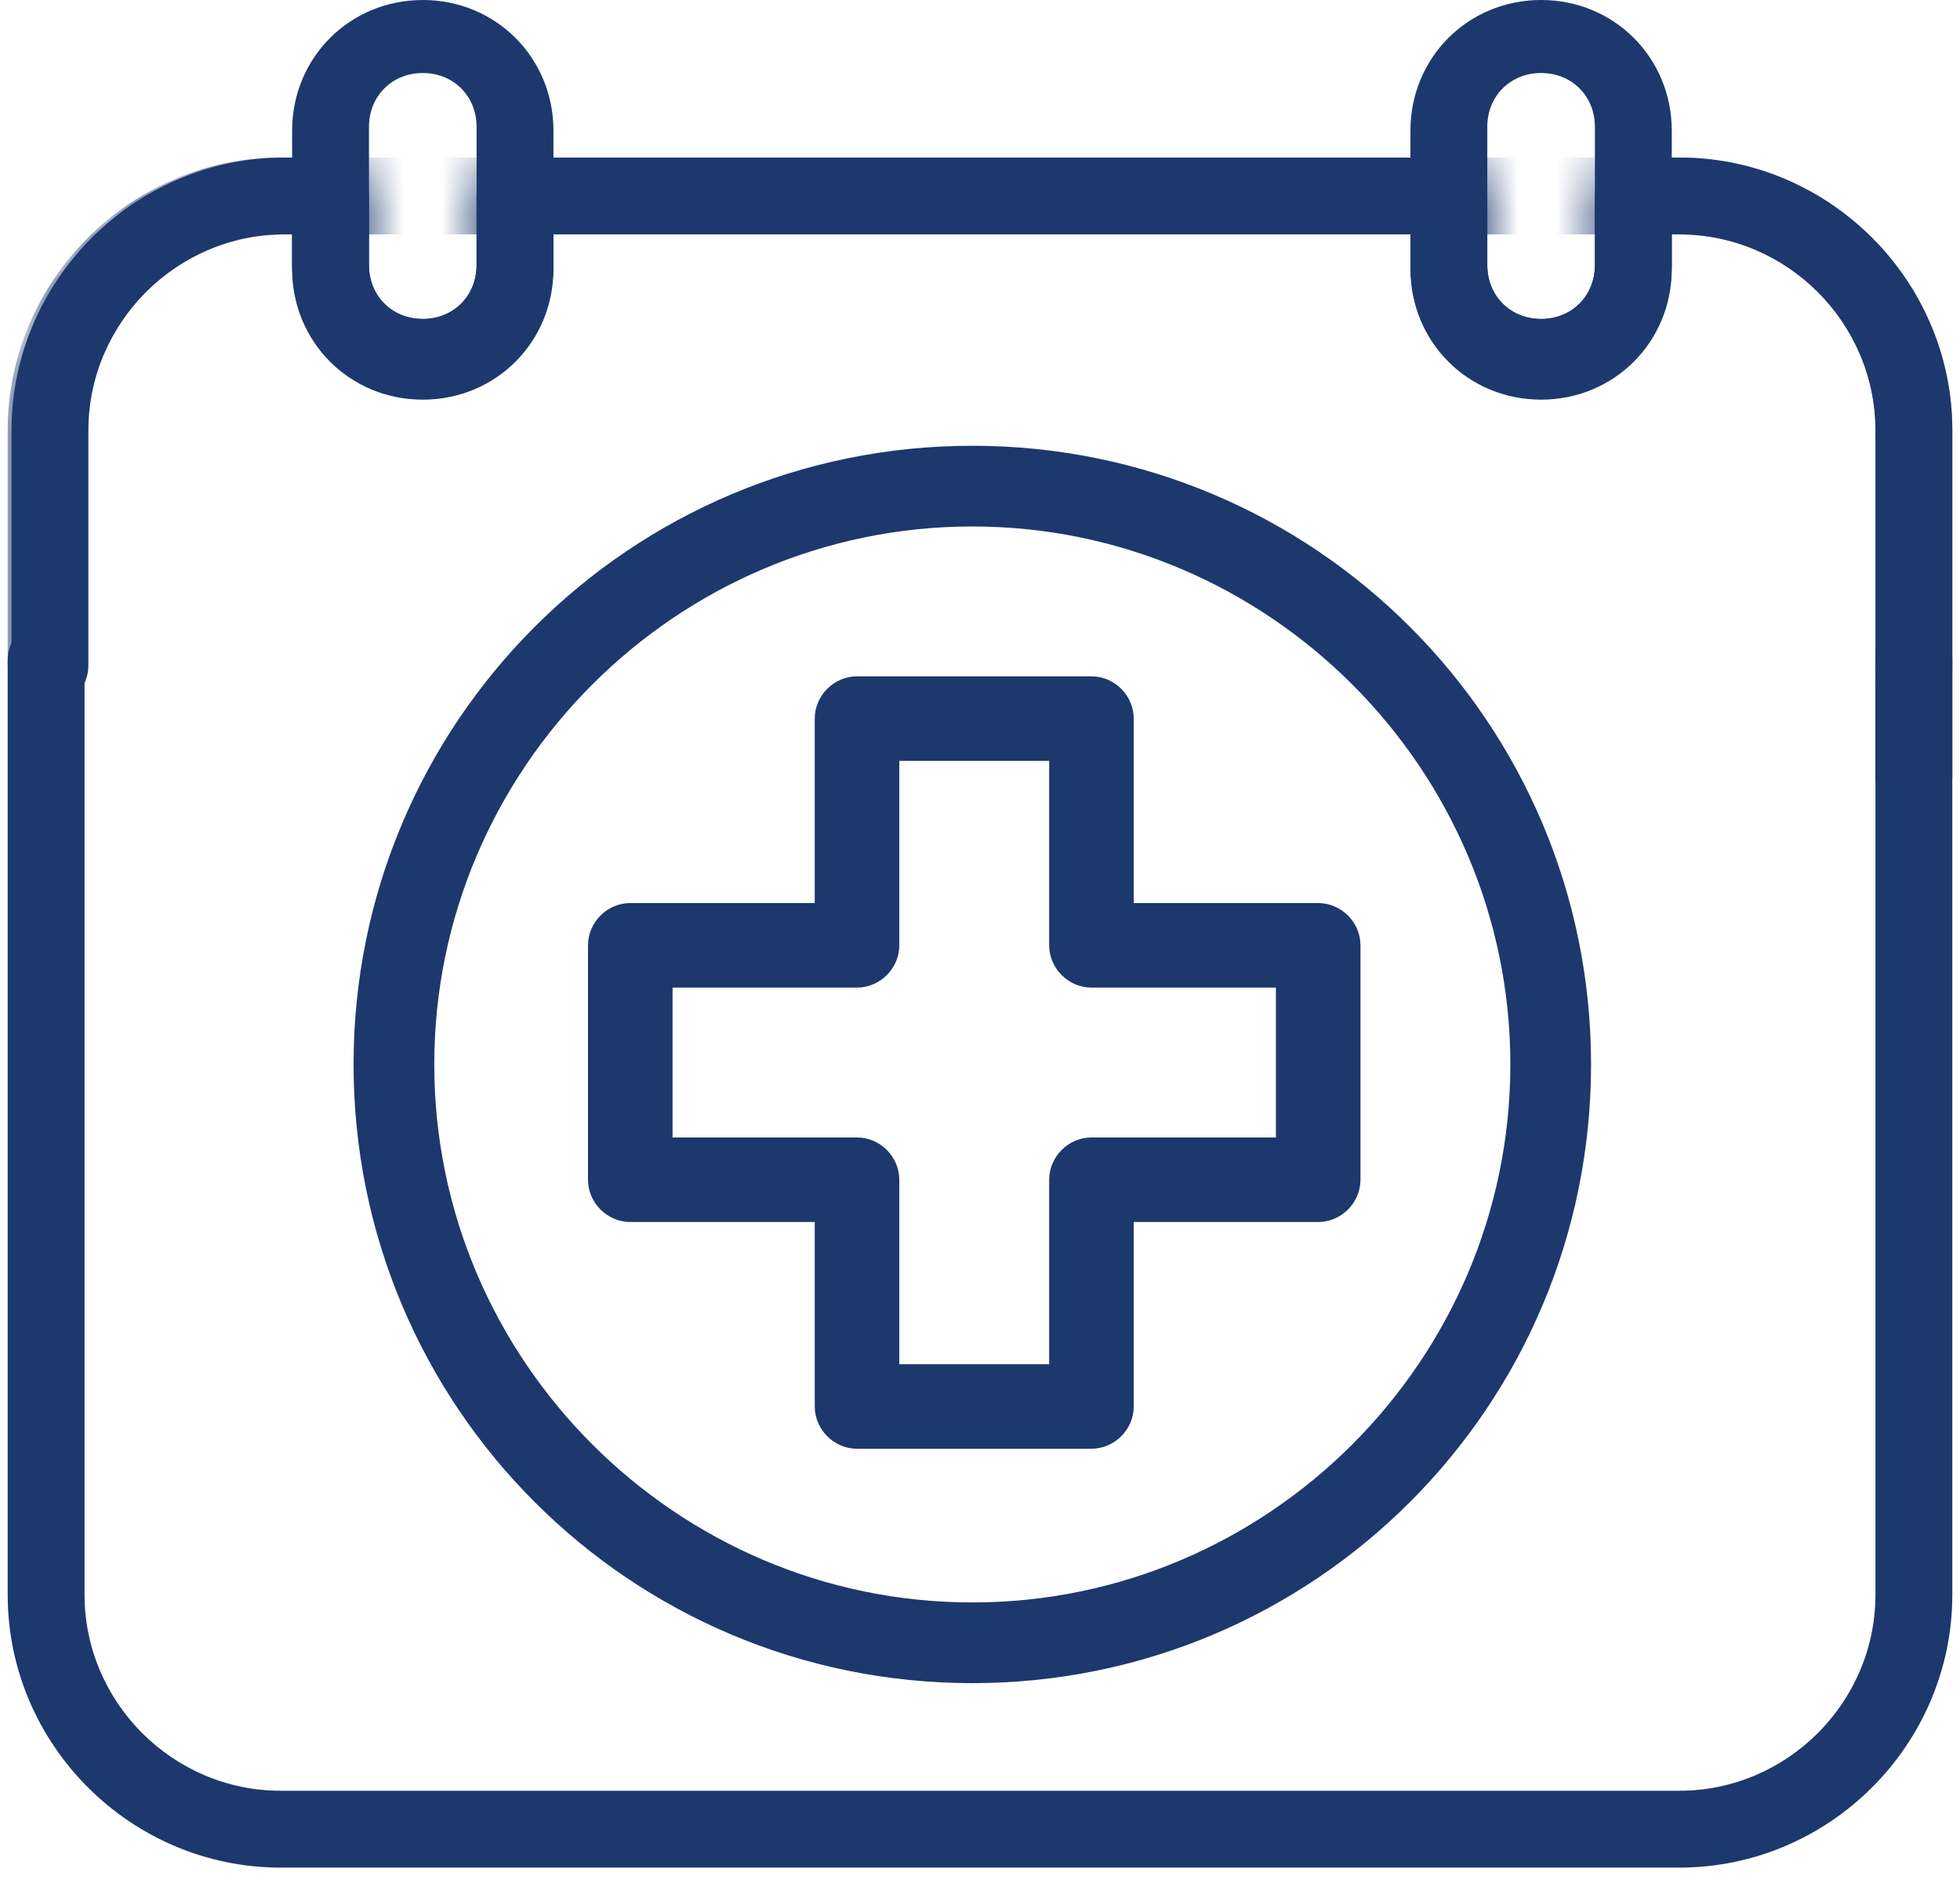
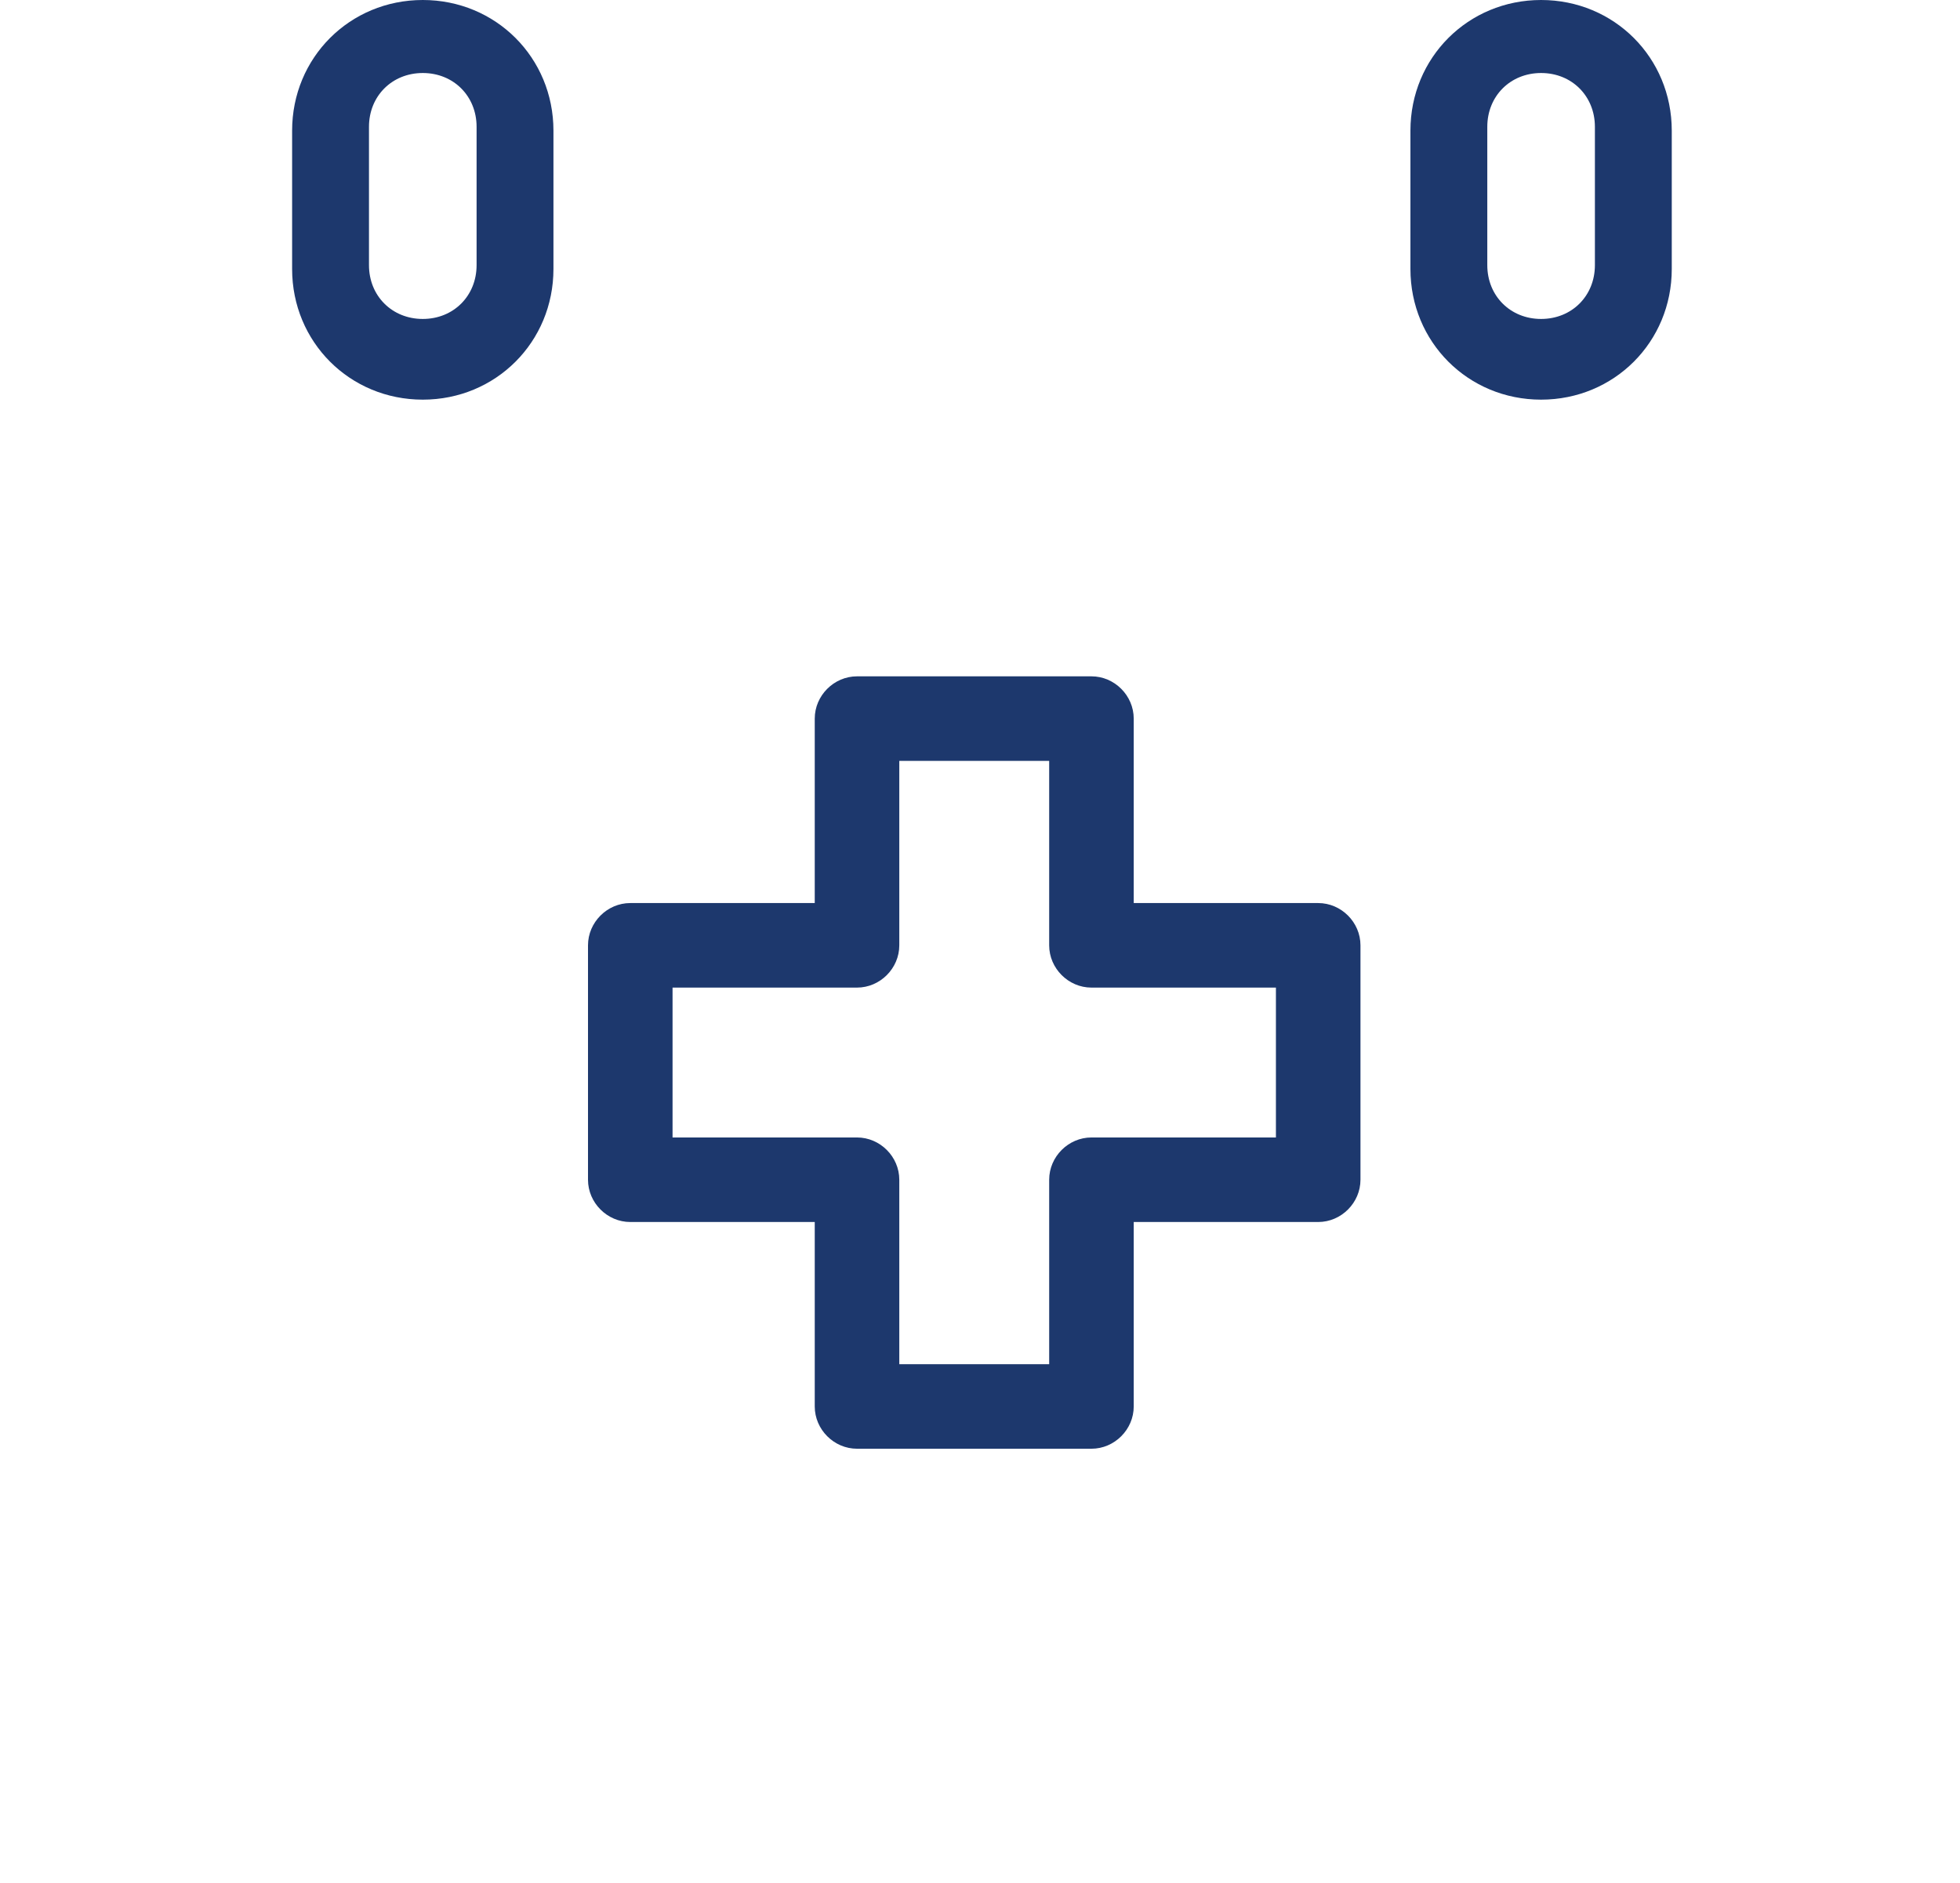
<svg xmlns="http://www.w3.org/2000/svg" width="51" height="49" viewBox="0 0 51 49" fill="none">
-   <path d="M25.3 43.8C16.4 43.8 9.2 36.6 9.2 27.7C9.2 18.8 16.4 11.6 25.3 11.6C34.2 11.6 41.4 18.8 41.4 27.7C41.4 36.6 34.2 43.8 25.3 43.8ZM25.3 13.7C17.6 13.7 11.3 20 11.3 27.7C11.3 35.4 17.6 41.7 25.3 41.7C33 41.7 39.3 35.4 39.3 27.7C39.3 20 33 13.7 25.3 13.7Z" fill="#1D386D" />
-   <path d="M28.4 37.7H22.3C21.7 37.7 21.2 37.2 21.2 36.6V31.8H16.4C15.8 31.8 15.3 31.3 15.3 30.7V24.6C15.3 24 15.8 23.5 16.4 23.5H21.2V18.7C21.2 18.1 21.7 17.6 22.3 17.6H28.4C29 17.6 29.5 18.1 29.5 18.7V23.5H34.3C34.9 23.5 35.4 24 35.4 24.6V30.7C35.4 31.3 34.9 31.8 34.3 31.8H29.5V36.6C29.5 37.2 29 37.7 28.4 37.7ZM23.4 35.5H27.3V30.7C27.3 30.1 27.8 29.6 28.4 29.6H33.2V25.7H28.4C27.8 25.7 27.3 25.2 27.3 24.6V19.8H23.4V24.6C23.4 25.2 22.9 25.7 22.3 25.7H17.5V29.6H22.3C22.9 29.6 23.4 30.1 23.4 30.7V35.5Z" fill="#1D386D" />
-   <path d="M43.7 48.6H7.3C3.4 48.6 0.2 45.4 0.2 41.5V17.2C0.2 16.6 0.6 16.2 1.2 16.2C1.8 16.2 2.2 16.6 2.2 17.2V41.5C2.2 44.3 4.5 46.6 7.3 46.6H43.7C46.5 46.6 48.8 44.3 48.8 41.5V17.2C48.8 16.6 49.2 16.2 49.8 16.2C50.4 16.2 50.8 16.6 50.8 17.2V41.5C50.8 45.4 47.6 48.6 43.7 48.6Z" fill="#1D386D" />
-   <path d="M49.8 21.2C49.2 21.2 48.8 20.8 48.8 20.2V11.2C48.8 8.4 46.5 6.1 43.7 6.1H43.5V6.9C43.5 8.8 42 10.3 40.1 10.3C38.2 10.3 36.7 8.8 36.7 6.9V6.1H14.4V6.9C14.4 8.8 12.9 10.3 11 10.3C9.1 10.3 7.6 8.8 7.6 6.9V6.1H7.4C4.6 6.1 2.3 8.4 2.3 11.2V17.3C2.3 17.9 1.9 18.3 1.3 18.3C0.7 18.3 0.3 17.9 0.3 17.3V11.2C0.3 7.3 3.5 4.1 7.4 4.1H8.6C9.2 4.1 9.6 4.5 9.6 5.1V6.9C9.6 7.7 10.2 8.3 11 8.3C11.8 8.3 12.4 7.7 12.4 6.9V5.1C12.4 4.5 12.8 4.1 13.4 4.1H37.7C38.3 4.1 38.7 4.5 38.7 5.1V6.9C38.7 7.7 39.3 8.3 40.1 8.3C40.9 8.3 41.5 7.7 41.5 6.9V5.1C41.5 4.5 41.9 4.1 42.5 4.1H43.7C47.6 4.1 50.8 7.3 50.8 11.2V20.2C50.8 20.8 50.4 21.2 49.8 21.2Z" fill="#1D386D" />
+   <path d="M28.4 37.7H22.3C21.7 37.7 21.2 37.2 21.2 36.6V31.8H16.4C15.8 31.8 15.3 31.3 15.3 30.7V24.6C15.3 24 15.8 23.5 16.4 23.5H21.2V18.7C21.2 18.1 21.7 17.6 22.3 17.6H28.4C29 17.6 29.5 18.1 29.5 18.7V23.5H34.3C34.9 23.5 35.4 24 35.4 24.6V30.7C35.4 31.3 34.9 31.8 34.3 31.8H29.5V36.6C29.5 37.2 29 37.7 28.4 37.7ZM23.4 35.5H27.3V30.7C27.3 30.1 27.8 29.6 28.4 29.6H33.2V25.7H28.4C27.8 25.7 27.3 25.2 27.3 24.6V19.8H23.4V24.6C23.4 25.2 22.9 25.7 22.3 25.7H17.5V29.6H22.3C22.9 29.6 23.4 30.1 23.4 30.7Z" fill="#1D386D" />
  <mask id="mask0_1747_84169" style="mask-type:luminance" maskUnits="userSpaceOnUse" x="0" y="4" width="51" height="18">
-     <path d="M49.8 21.2C49.2 21.2 48.8 20.8 48.8 20.2V11.2C48.8 8.4 46.5 6.1 43.7 6.1H43.5V6.9C43.5 8.8 42 10.3 40.1 10.3C38.2 10.3 36.7 8.8 36.7 6.9V6.1H14.4V6.9C14.4 8.8 12.9 10.3 11 10.3C9.1 10.3 7.6 8.8 7.6 6.9V6.1H7.4C4.6 6.1 2.3 8.4 2.3 11.2V17.3C2.3 17.9 1.9 18.3 1.3 18.3C0.7 18.3 0.3 17.9 0.3 17.3V11.2C0.3 7.3 3.5 4.1 7.4 4.1H8.6C9.2 4.1 9.6 4.5 9.6 5.1V6.9C9.6 7.7 10.2 8.3 11 8.3C11.8 8.3 12.4 7.7 12.4 6.9V5.1C12.4 4.5 12.8 4.1 13.4 4.1H37.7C38.3 4.1 38.7 4.5 38.7 5.1V6.9C38.7 7.7 39.3 8.3 40.1 8.3C40.9 8.3 41.5 7.7 41.5 6.9V5.1C41.5 4.5 41.9 4.1 42.5 4.1H43.7C47.6 4.1 50.8 7.3 50.8 11.2V20.2C50.8 20.8 50.4 21.2 49.8 21.2Z" fill="white" />
-   </mask>
+     </mask>
  <g mask="url(#mask0_1747_84169)">
    <path d="M49.8 18.3C49.2 18.3 48.8 17.9 48.8 17.3V11.2C48.8 8.4 46.5 6.1 43.7 6.1H7.3C4.5 6.1 2.2 8.4 2.2 11.2V17.3C2.2 17.9 1.8 18.3 1.2 18.3C0.6 18.3 0.2 17.9 0.2 17.3V11.2C0.2 7.3 3.4 4.1 7.3 4.1H43.7C47.6 4.1 50.8 7.3 50.8 11.2V17.3C50.8 17.9 50.4 18.3 49.8 18.3Z" fill="#1D386D" />
  </g>
  <path d="M11.001 10.4C9.101 10.4 7.601 8.9 7.601 7V3.4C7.601 1.5 9.101 0 11.001 0C12.901 0 14.401 1.5 14.401 3.4V7C14.401 8.9 12.901 10.4 11.001 10.4ZM11.001 1.9C10.201 1.9 9.601 2.5 9.601 3.3V6.9C9.601 7.7 10.201 8.3 11.001 8.3C11.801 8.3 12.401 7.7 12.401 6.9V3.3C12.401 2.5 11.801 1.9 11.001 1.9Z" fill="#1D386D" />
  <path d="M40.1 10.4C38.2 10.4 36.7 8.9 36.7 7V3.4C36.7 1.5 38.2 0 40.1 0C42 0 43.5 1.5 43.5 3.4V7C43.5 8.9 42 10.4 40.1 10.4ZM40.1 1.9C39.3 1.9 38.7 2.5 38.7 3.3V6.9C38.7 7.7 39.3 8.3 40.1 8.3C40.9 8.3 41.5 7.7 41.5 6.9V3.3C41.5 2.5 40.9 1.9 40.1 1.9Z" fill="#1D386D" />
</svg>